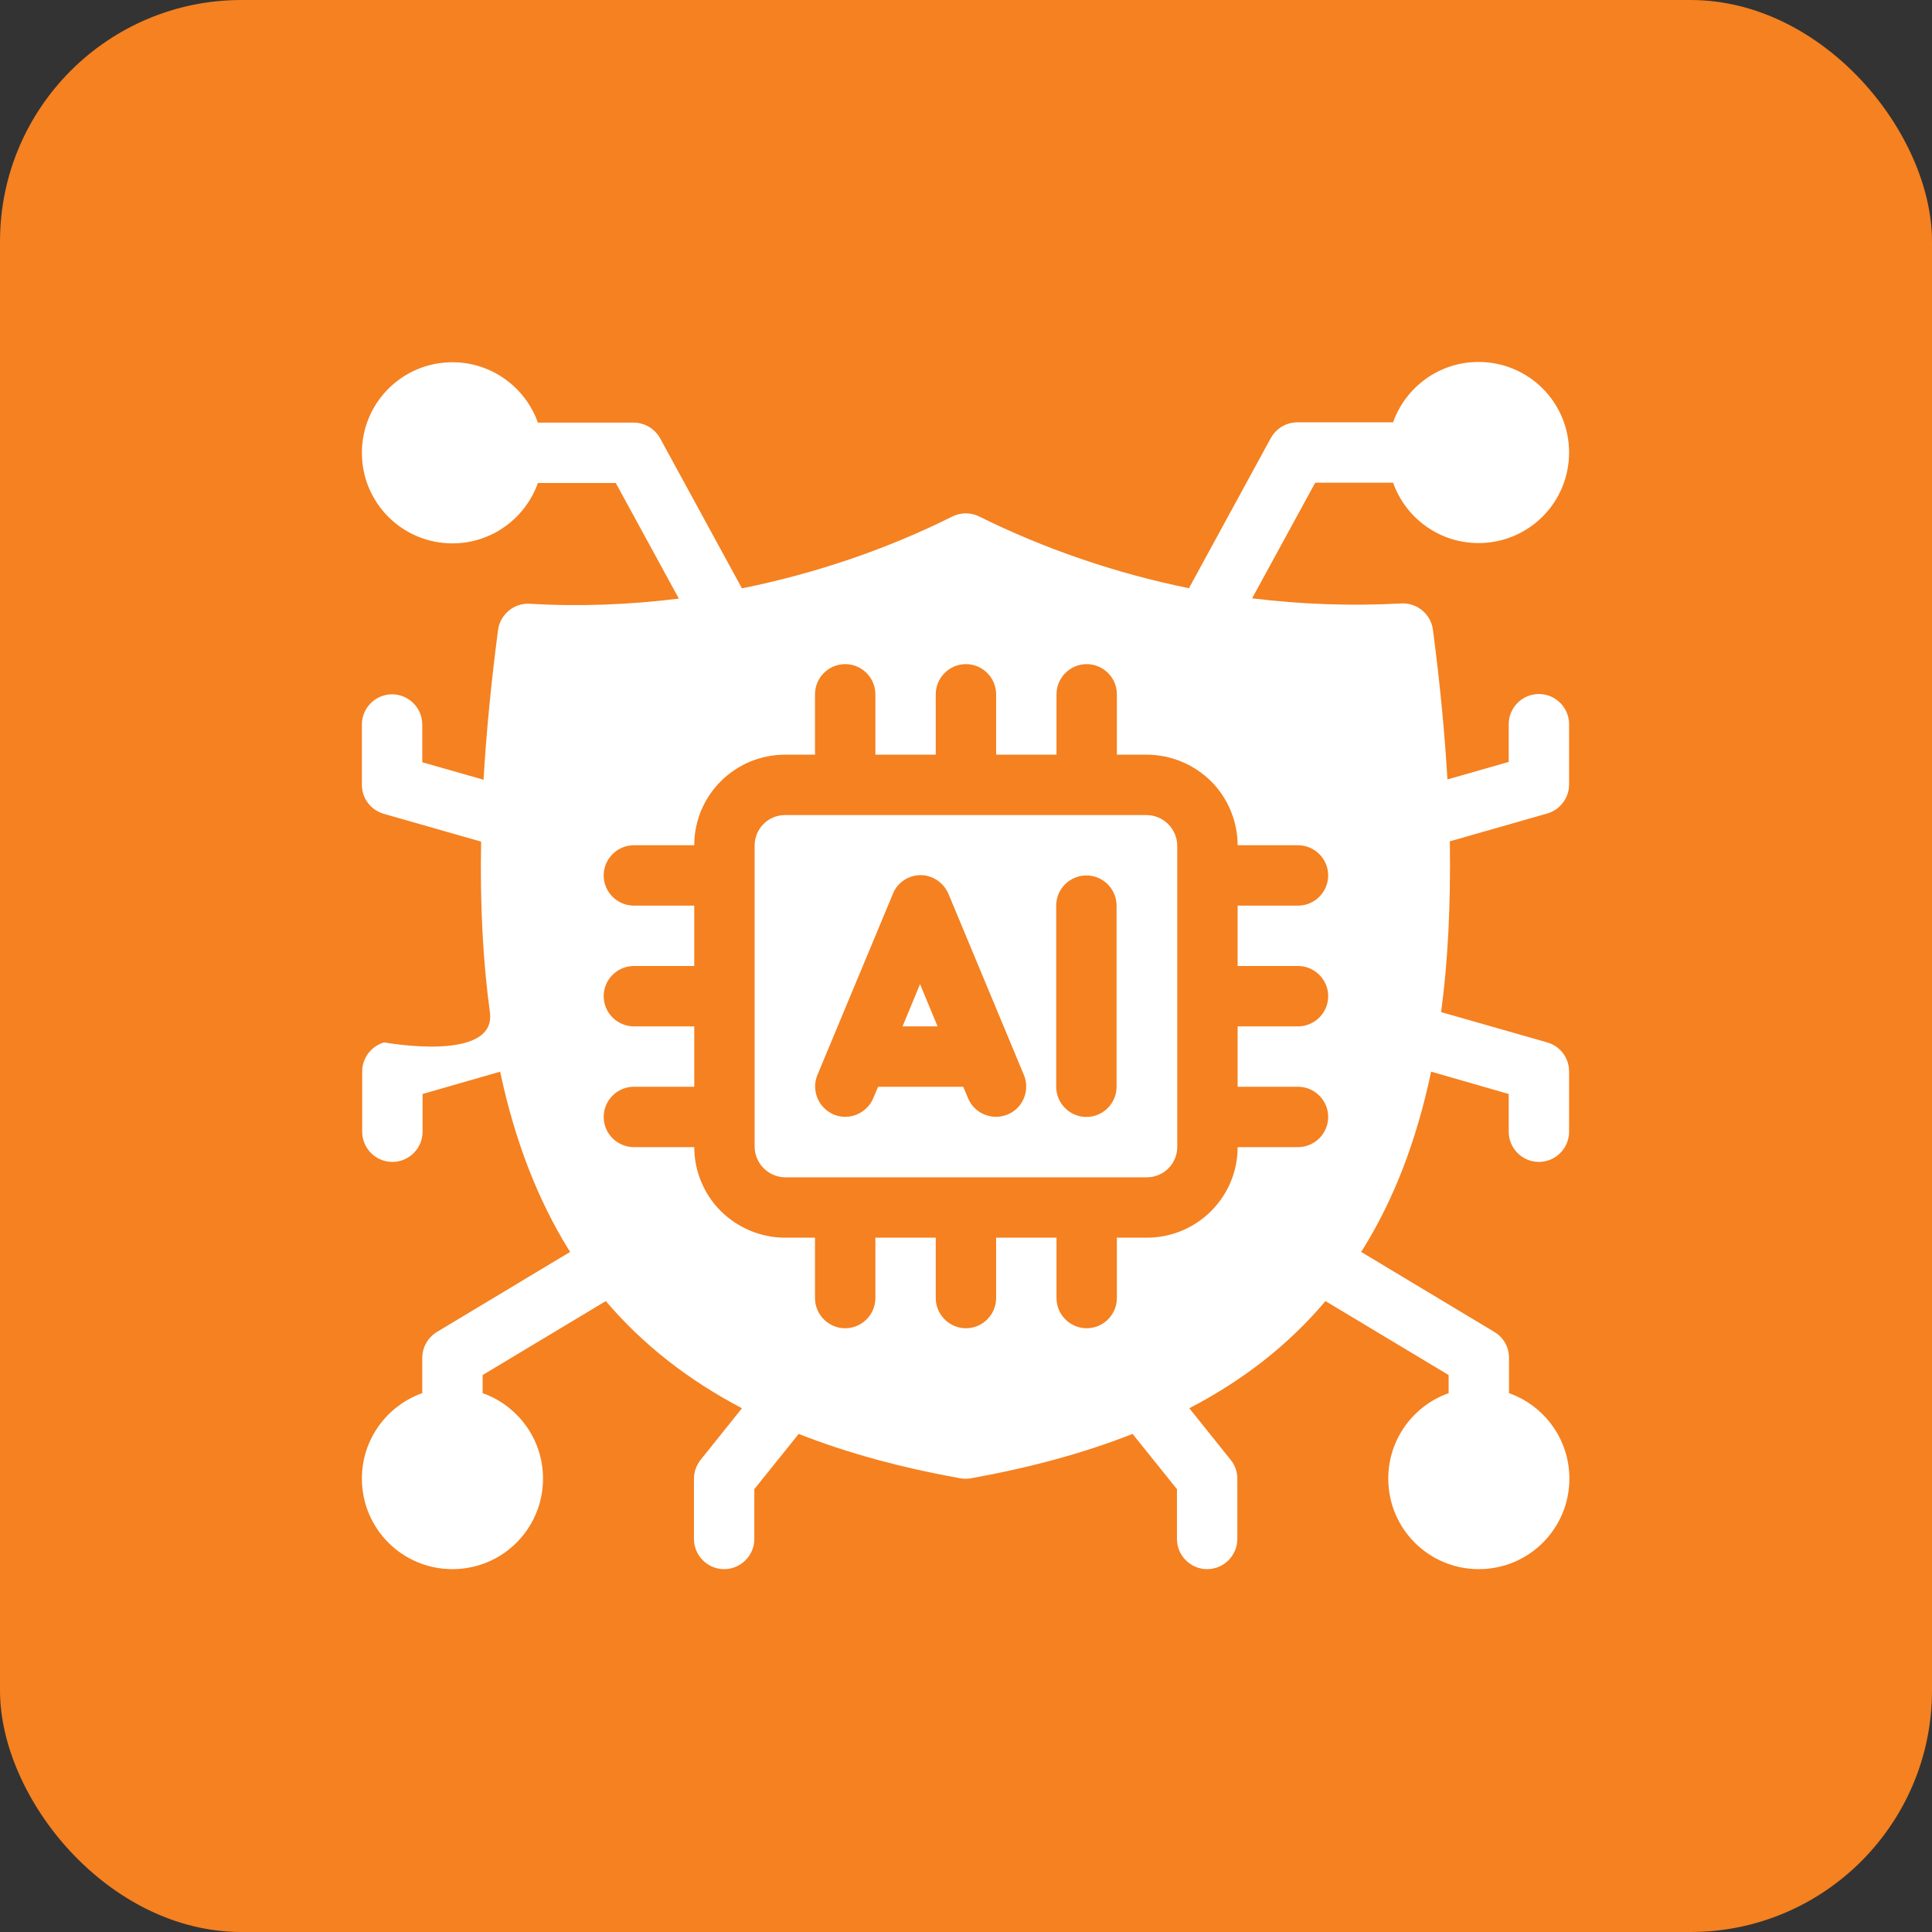
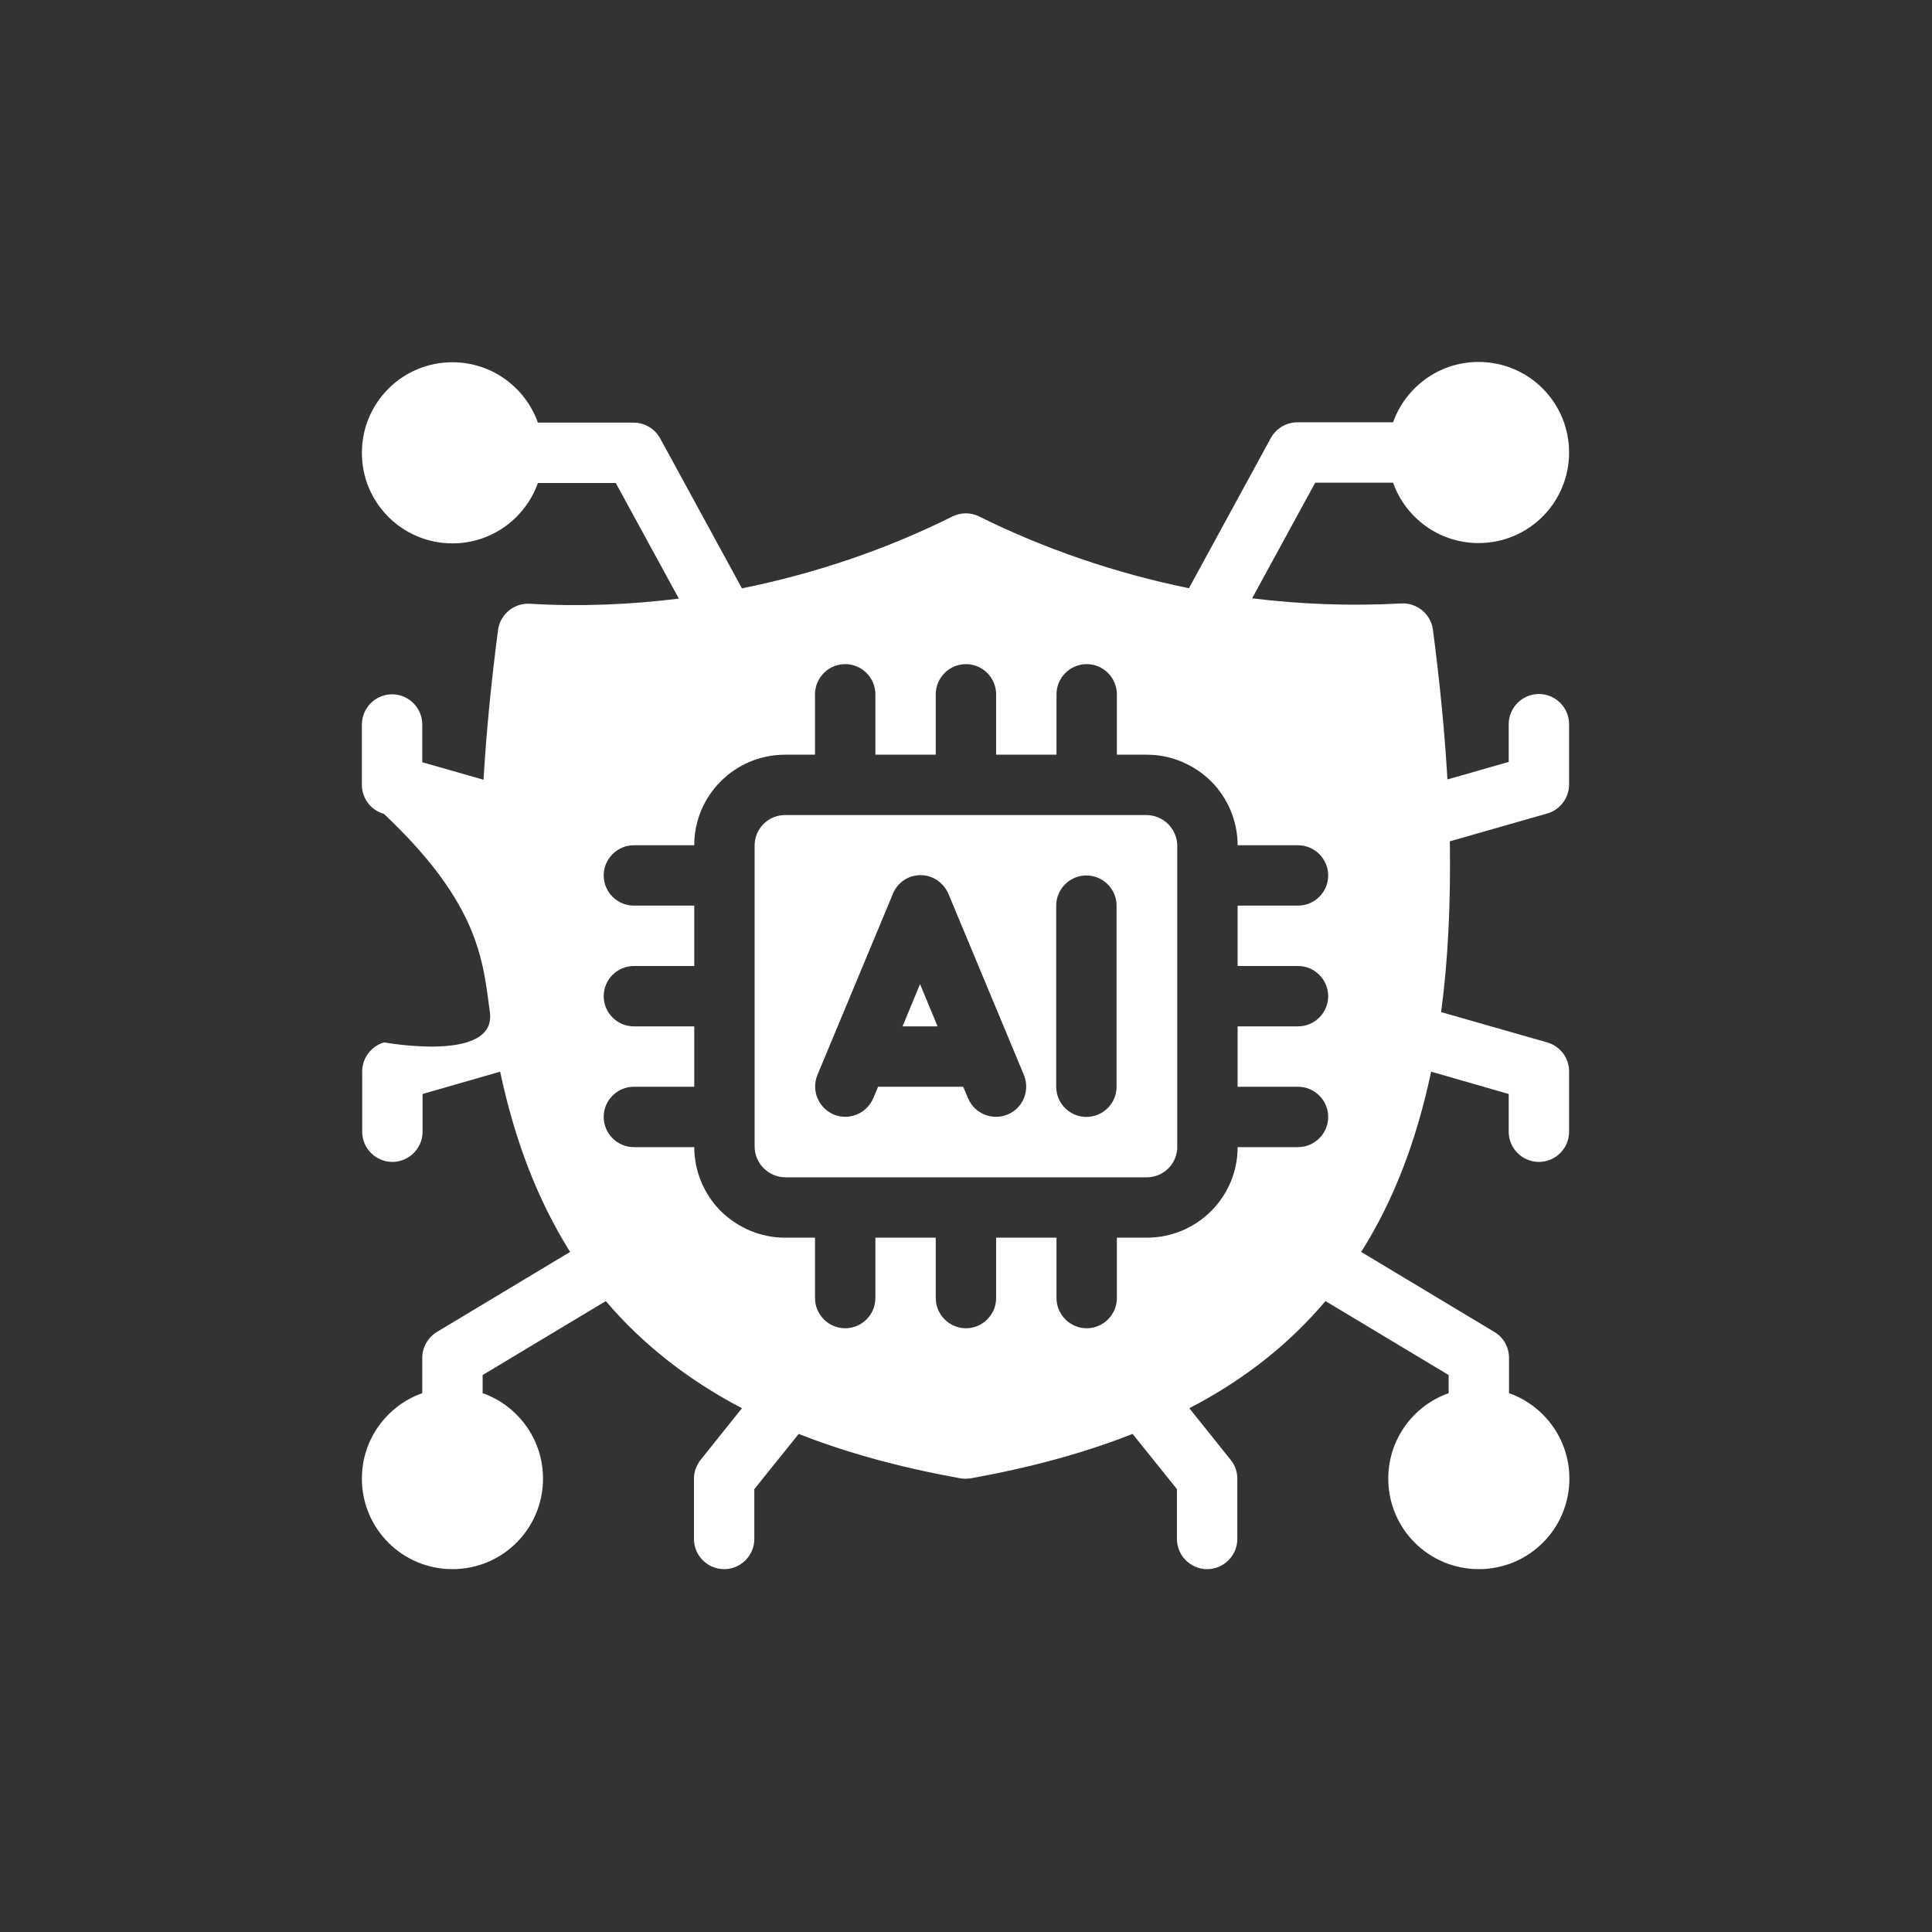
<svg xmlns="http://www.w3.org/2000/svg" width="64" height="64" viewBox="0 0 64 64" fill="none">
  <rect x="0" y="0" width="64" height="64" fill="#333333" stroke="none" />
-   <rect width="64" height="64" rx="8" fill="#F58120" />
-   <path fill-rule="evenodd" clip-rule="evenodd" d="M39.408 19.49C36.938 18.99 34.578 18.17 32.438 17.11C32.158 16.97 31.828 16.97 31.548 17.11C29.408 18.18 27.048 18.99 24.578 19.49L21.868 14.52C21.688 14.2 21.358 14 20.988 14H17.818C17.408 12.84 16.298 12 14.988 12C13.328 12 11.988 13.34 11.988 15C11.988 16.66 13.328 18 14.988 18C16.298 18 17.408 17.16 17.818 16H20.398L22.488 19.83C20.868 20.03 19.208 20.1 17.548 20C17.028 19.97 16.568 20.35 16.498 20.87C16.268 22.63 16.108 24.28 16.018 25.83L13.988 25.25V24C13.988 23.45 13.538 23 12.988 23C12.438 23 11.988 23.45 11.988 24V26C11.988 26.45 12.288 26.84 12.718 26.96L15.938 27.88C15.898 29.96 15.998 31.84 16.228 33.53C16.458 35.22 12.728 34.53 12.728 34.53C12.298 34.65 11.998 35.05 11.998 35.49V37.49C11.998 38.04 12.448 38.49 12.998 38.49C13.548 38.49 13.998 38.04 13.998 37.49V36.24L16.568 35.5C17.058 37.82 17.828 39.76 18.828 41.38L18.888 41.47L14.478 44.12C14.178 44.3 13.988 44.63 13.988 44.98V46.15C12.828 46.56 11.988 47.67 11.988 48.98C11.988 50.64 13.328 51.98 14.988 51.98C16.648 51.98 17.988 50.64 17.988 48.98C17.988 47.67 17.148 46.56 15.988 46.15V45.55L20.068 43.1C21.318 44.57 22.828 45.73 24.578 46.65L23.208 48.36C23.068 48.54 22.988 48.76 22.988 48.98V50.98C22.988 51.53 23.438 51.98 23.988 51.98C24.538 51.98 24.988 51.53 24.988 50.98V49.33L26.458 47.5C28.078 48.14 29.868 48.62 31.808 48.97C31.928 48.99 32.048 48.99 32.168 48.97C34.108 48.62 35.898 48.14 37.518 47.5L38.988 49.33V50.98C38.988 51.53 39.438 51.98 39.988 51.98C40.538 51.98 40.988 51.53 40.988 50.98V48.98C40.988 48.75 40.908 48.53 40.768 48.36L39.398 46.65C41.148 45.74 42.658 44.58 43.908 43.1L47.988 45.55V46.15C46.828 46.56 45.988 47.67 45.988 48.98C45.988 50.64 47.328 51.98 48.988 51.98C50.648 51.98 51.988 50.64 51.988 48.98C51.988 47.67 51.148 46.56 49.988 46.15V44.98C49.988 44.63 49.808 44.3 49.498 44.12L45.088 41.47L45.148 41.38C46.158 39.76 46.918 37.82 47.408 35.5L49.978 36.24V37.49C49.978 38.04 50.428 38.49 50.978 38.49C51.528 38.49 51.978 38.04 51.978 37.49V35.49C51.978 35.04 51.678 34.65 51.248 34.53L47.748 33.53H47.738C47.968 31.83 48.058 29.95 48.028 27.87L51.248 26.95C51.678 26.83 51.978 26.43 51.978 25.99V23.99C51.978 23.44 51.528 22.99 50.978 22.99C50.428 22.99 49.978 23.44 49.978 23.99V25.24L47.948 25.82C47.858 24.27 47.698 22.62 47.468 20.86C47.398 20.34 46.938 19.96 46.418 19.99C44.758 20.08 43.098 20.02 41.478 19.82L43.568 15.99H46.148C46.558 17.15 47.668 17.99 48.978 17.99C50.638 17.99 51.978 16.65 51.978 14.99C51.978 13.33 50.638 11.99 48.978 11.99C47.668 11.99 46.558 12.83 46.148 13.99H42.978C42.608 13.99 42.278 14.19 42.098 14.51L39.388 19.48L39.408 19.49ZM36.998 25V23C36.998 22.45 36.548 22 35.998 22C35.448 22 34.998 22.45 34.998 23V25H32.998V23C32.998 22.45 32.548 22 31.998 22C31.448 22 30.998 22.45 30.998 23V25H28.998V23C28.998 22.45 28.548 22 27.998 22C27.448 22 26.998 22.45 26.998 23V25H26.008C24.348 25 22.998 26.34 22.998 28H20.998C20.448 28 19.998 28.45 19.998 29C19.998 29.55 20.448 30 20.998 30H22.998V32H20.998C20.448 32 19.998 32.45 19.998 33C19.998 33.55 20.448 34 20.998 34H22.998V36H20.998C20.448 36 19.998 36.45 19.998 37C19.998 37.55 20.448 38 20.998 38H22.998C22.998 38.79 23.318 39.56 23.878 40.12C24.448 40.68 25.208 41 26.008 41H26.998V43C26.998 43.55 27.448 44 27.998 44C28.548 44 28.998 43.55 28.998 43V41H30.998V43C30.998 43.55 31.448 44 31.998 44C32.548 44 32.998 43.55 32.998 43V41H34.998V43C34.998 43.55 35.448 44 35.998 44C36.548 44 36.998 43.55 36.998 43V41H37.988C39.648 41 40.998 39.66 40.998 38H42.998C43.548 38 43.998 37.55 43.998 37C43.998 36.45 43.548 36 42.998 36H40.998V34H42.998C43.548 34 43.998 33.55 43.998 33C43.998 32.45 43.548 32 42.998 32H40.998V30H42.998C43.548 30 43.998 29.55 43.998 29C43.998 28.45 43.548 28 42.998 28H40.998C40.998 27.21 40.678 26.44 40.118 25.88C39.548 25.32 38.788 25 37.988 25H36.998ZM26.008 27H37.978C38.248 27 38.508 27.11 38.698 27.3C38.888 27.49 38.998 27.75 38.998 28.02V37.99C38.998 38.55 38.548 39 37.988 39H26.018C25.748 39 25.488 38.89 25.298 38.7C25.108 38.51 24.998 38.25 24.998 37.98V28.01C24.998 27.45 25.448 27 26.008 27ZM31.908 36L32.068 36.38C32.278 36.89 32.868 37.13 33.378 36.92C33.888 36.71 34.128 36.12 33.918 35.61L31.418 29.61C31.258 29.24 30.898 28.99 30.498 28.99C30.098 28.99 29.728 29.23 29.578 29.61L27.078 35.61C26.868 36.12 27.108 36.7 27.618 36.92C28.128 37.13 28.708 36.89 28.928 36.38L29.088 36H31.918H31.908ZM36.988 36V30C36.988 29.45 36.538 29 35.988 29C35.438 29 34.988 29.45 34.988 30V36C34.988 36.55 35.438 37 35.988 37C36.538 37 36.988 36.55 36.988 36ZM31.068 34H29.898L30.478 32.6L31.058 34H31.068Z" fill="white" />
+   <path fill-rule="evenodd" clip-rule="evenodd" d="M39.408 19.49C36.938 18.99 34.578 18.17 32.438 17.11C32.158 16.97 31.828 16.97 31.548 17.11C29.408 18.18 27.048 18.99 24.578 19.49L21.868 14.52C21.688 14.2 21.358 14 20.988 14H17.818C17.408 12.84 16.298 12 14.988 12C13.328 12 11.988 13.34 11.988 15C11.988 16.66 13.328 18 14.988 18C16.298 18 17.408 17.16 17.818 16H20.398L22.488 19.83C20.868 20.03 19.208 20.1 17.548 20C17.028 19.97 16.568 20.35 16.498 20.87C16.268 22.63 16.108 24.28 16.018 25.83L13.988 25.25V24C13.988 23.45 13.538 23 12.988 23C12.438 23 11.988 23.45 11.988 24V26C11.988 26.45 12.288 26.84 12.718 26.96C15.898 29.96 15.998 31.84 16.228 33.53C16.458 35.22 12.728 34.53 12.728 34.53C12.298 34.65 11.998 35.05 11.998 35.49V37.49C11.998 38.04 12.448 38.49 12.998 38.49C13.548 38.49 13.998 38.04 13.998 37.49V36.24L16.568 35.5C17.058 37.82 17.828 39.76 18.828 41.38L18.888 41.47L14.478 44.12C14.178 44.3 13.988 44.63 13.988 44.98V46.15C12.828 46.56 11.988 47.67 11.988 48.98C11.988 50.64 13.328 51.98 14.988 51.98C16.648 51.98 17.988 50.64 17.988 48.98C17.988 47.67 17.148 46.56 15.988 46.15V45.55L20.068 43.1C21.318 44.57 22.828 45.73 24.578 46.65L23.208 48.36C23.068 48.54 22.988 48.76 22.988 48.98V50.98C22.988 51.53 23.438 51.98 23.988 51.98C24.538 51.98 24.988 51.53 24.988 50.98V49.33L26.458 47.5C28.078 48.14 29.868 48.62 31.808 48.97C31.928 48.99 32.048 48.99 32.168 48.97C34.108 48.62 35.898 48.14 37.518 47.5L38.988 49.33V50.98C38.988 51.53 39.438 51.98 39.988 51.98C40.538 51.98 40.988 51.53 40.988 50.98V48.98C40.988 48.75 40.908 48.53 40.768 48.36L39.398 46.65C41.148 45.74 42.658 44.58 43.908 43.1L47.988 45.55V46.15C46.828 46.56 45.988 47.67 45.988 48.98C45.988 50.64 47.328 51.98 48.988 51.98C50.648 51.98 51.988 50.64 51.988 48.98C51.988 47.67 51.148 46.56 49.988 46.15V44.98C49.988 44.63 49.808 44.3 49.498 44.12L45.088 41.47L45.148 41.38C46.158 39.76 46.918 37.82 47.408 35.5L49.978 36.24V37.49C49.978 38.04 50.428 38.49 50.978 38.49C51.528 38.49 51.978 38.04 51.978 37.49V35.49C51.978 35.04 51.678 34.65 51.248 34.53L47.748 33.53H47.738C47.968 31.83 48.058 29.95 48.028 27.87L51.248 26.95C51.678 26.83 51.978 26.43 51.978 25.99V23.99C51.978 23.44 51.528 22.99 50.978 22.99C50.428 22.99 49.978 23.44 49.978 23.99V25.24L47.948 25.82C47.858 24.27 47.698 22.62 47.468 20.86C47.398 20.34 46.938 19.96 46.418 19.99C44.758 20.08 43.098 20.02 41.478 19.82L43.568 15.99H46.148C46.558 17.15 47.668 17.99 48.978 17.99C50.638 17.99 51.978 16.65 51.978 14.99C51.978 13.33 50.638 11.99 48.978 11.99C47.668 11.99 46.558 12.83 46.148 13.99H42.978C42.608 13.99 42.278 14.19 42.098 14.51L39.388 19.48L39.408 19.49ZM36.998 25V23C36.998 22.45 36.548 22 35.998 22C35.448 22 34.998 22.45 34.998 23V25H32.998V23C32.998 22.45 32.548 22 31.998 22C31.448 22 30.998 22.45 30.998 23V25H28.998V23C28.998 22.45 28.548 22 27.998 22C27.448 22 26.998 22.45 26.998 23V25H26.008C24.348 25 22.998 26.34 22.998 28H20.998C20.448 28 19.998 28.45 19.998 29C19.998 29.55 20.448 30 20.998 30H22.998V32H20.998C20.448 32 19.998 32.45 19.998 33C19.998 33.55 20.448 34 20.998 34H22.998V36H20.998C20.448 36 19.998 36.45 19.998 37C19.998 37.55 20.448 38 20.998 38H22.998C22.998 38.79 23.318 39.56 23.878 40.12C24.448 40.68 25.208 41 26.008 41H26.998V43C26.998 43.55 27.448 44 27.998 44C28.548 44 28.998 43.55 28.998 43V41H30.998V43C30.998 43.55 31.448 44 31.998 44C32.548 44 32.998 43.55 32.998 43V41H34.998V43C34.998 43.55 35.448 44 35.998 44C36.548 44 36.998 43.55 36.998 43V41H37.988C39.648 41 40.998 39.66 40.998 38H42.998C43.548 38 43.998 37.55 43.998 37C43.998 36.45 43.548 36 42.998 36H40.998V34H42.998C43.548 34 43.998 33.55 43.998 33C43.998 32.45 43.548 32 42.998 32H40.998V30H42.998C43.548 30 43.998 29.55 43.998 29C43.998 28.45 43.548 28 42.998 28H40.998C40.998 27.21 40.678 26.44 40.118 25.88C39.548 25.32 38.788 25 37.988 25H36.998ZM26.008 27H37.978C38.248 27 38.508 27.11 38.698 27.3C38.888 27.49 38.998 27.75 38.998 28.02V37.99C38.998 38.55 38.548 39 37.988 39H26.018C25.748 39 25.488 38.89 25.298 38.7C25.108 38.51 24.998 38.25 24.998 37.98V28.01C24.998 27.45 25.448 27 26.008 27ZM31.908 36L32.068 36.38C32.278 36.89 32.868 37.13 33.378 36.92C33.888 36.71 34.128 36.12 33.918 35.61L31.418 29.61C31.258 29.24 30.898 28.99 30.498 28.99C30.098 28.99 29.728 29.23 29.578 29.61L27.078 35.61C26.868 36.12 27.108 36.7 27.618 36.92C28.128 37.13 28.708 36.89 28.928 36.38L29.088 36H31.918H31.908ZM36.988 36V30C36.988 29.45 36.538 29 35.988 29C35.438 29 34.988 29.45 34.988 30V36C34.988 36.55 35.438 37 35.988 37C36.538 37 36.988 36.55 36.988 36ZM31.068 34H29.898L30.478 32.6L31.058 34H31.068Z" fill="white" />
</svg>